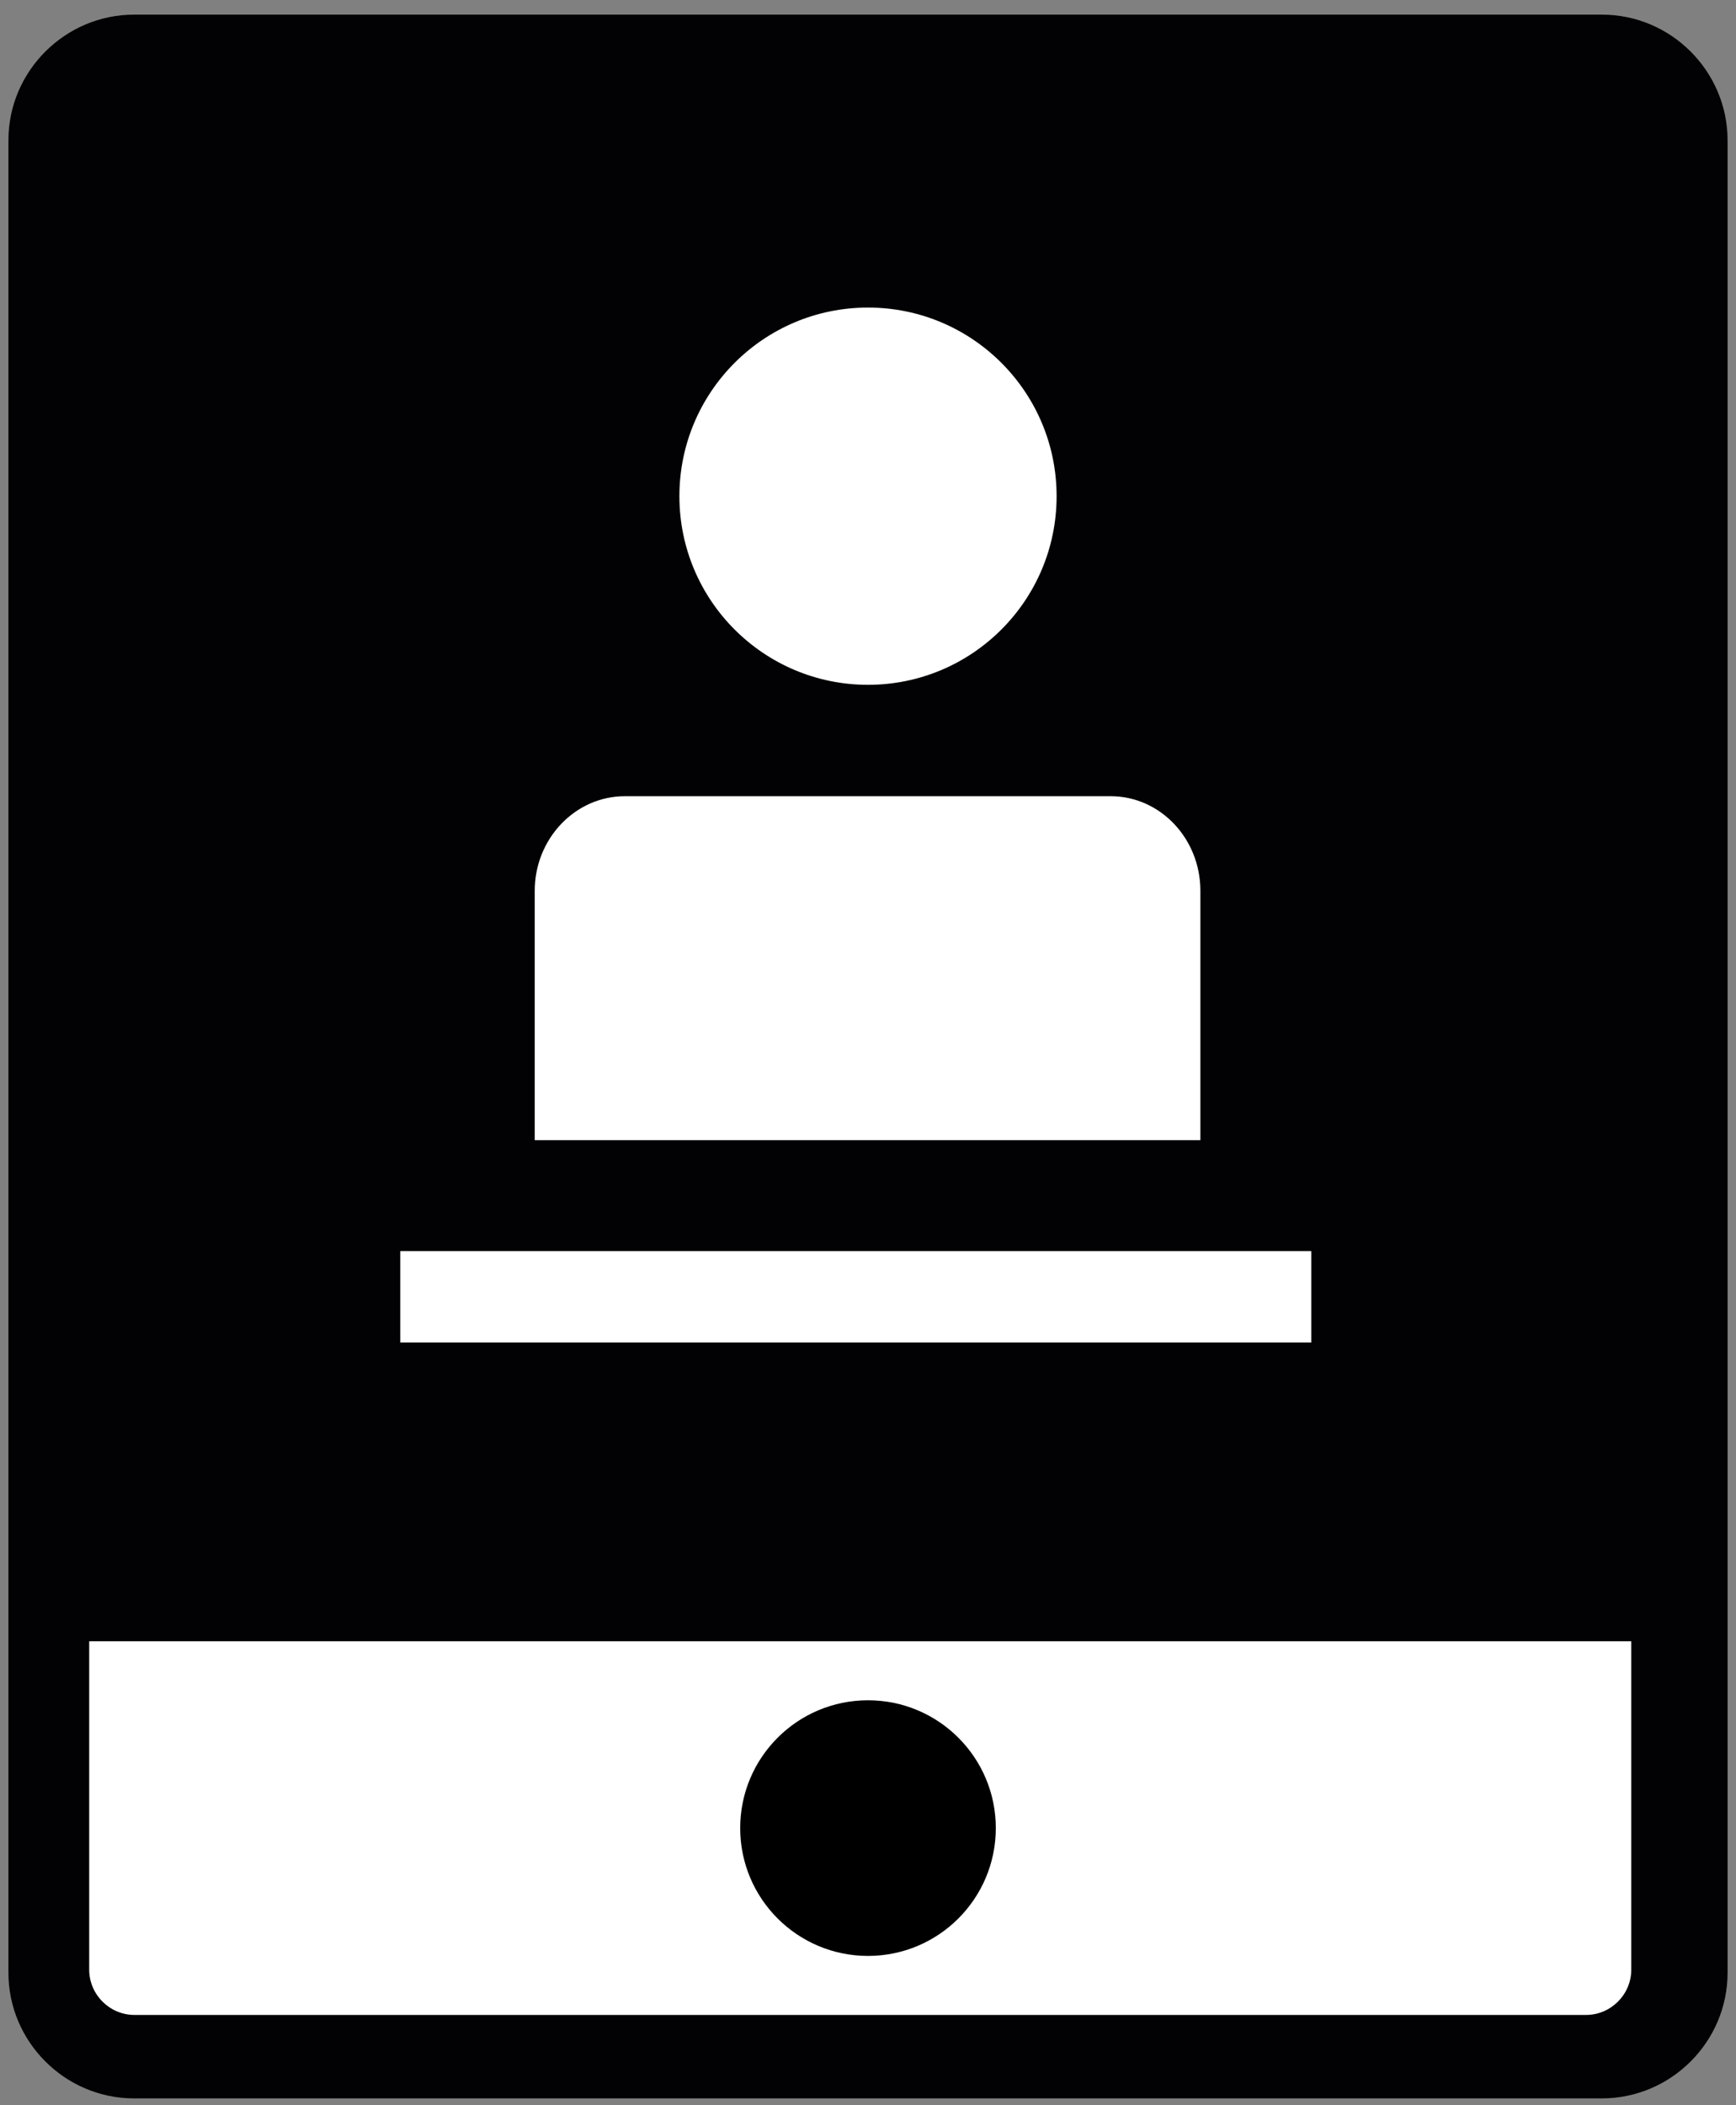
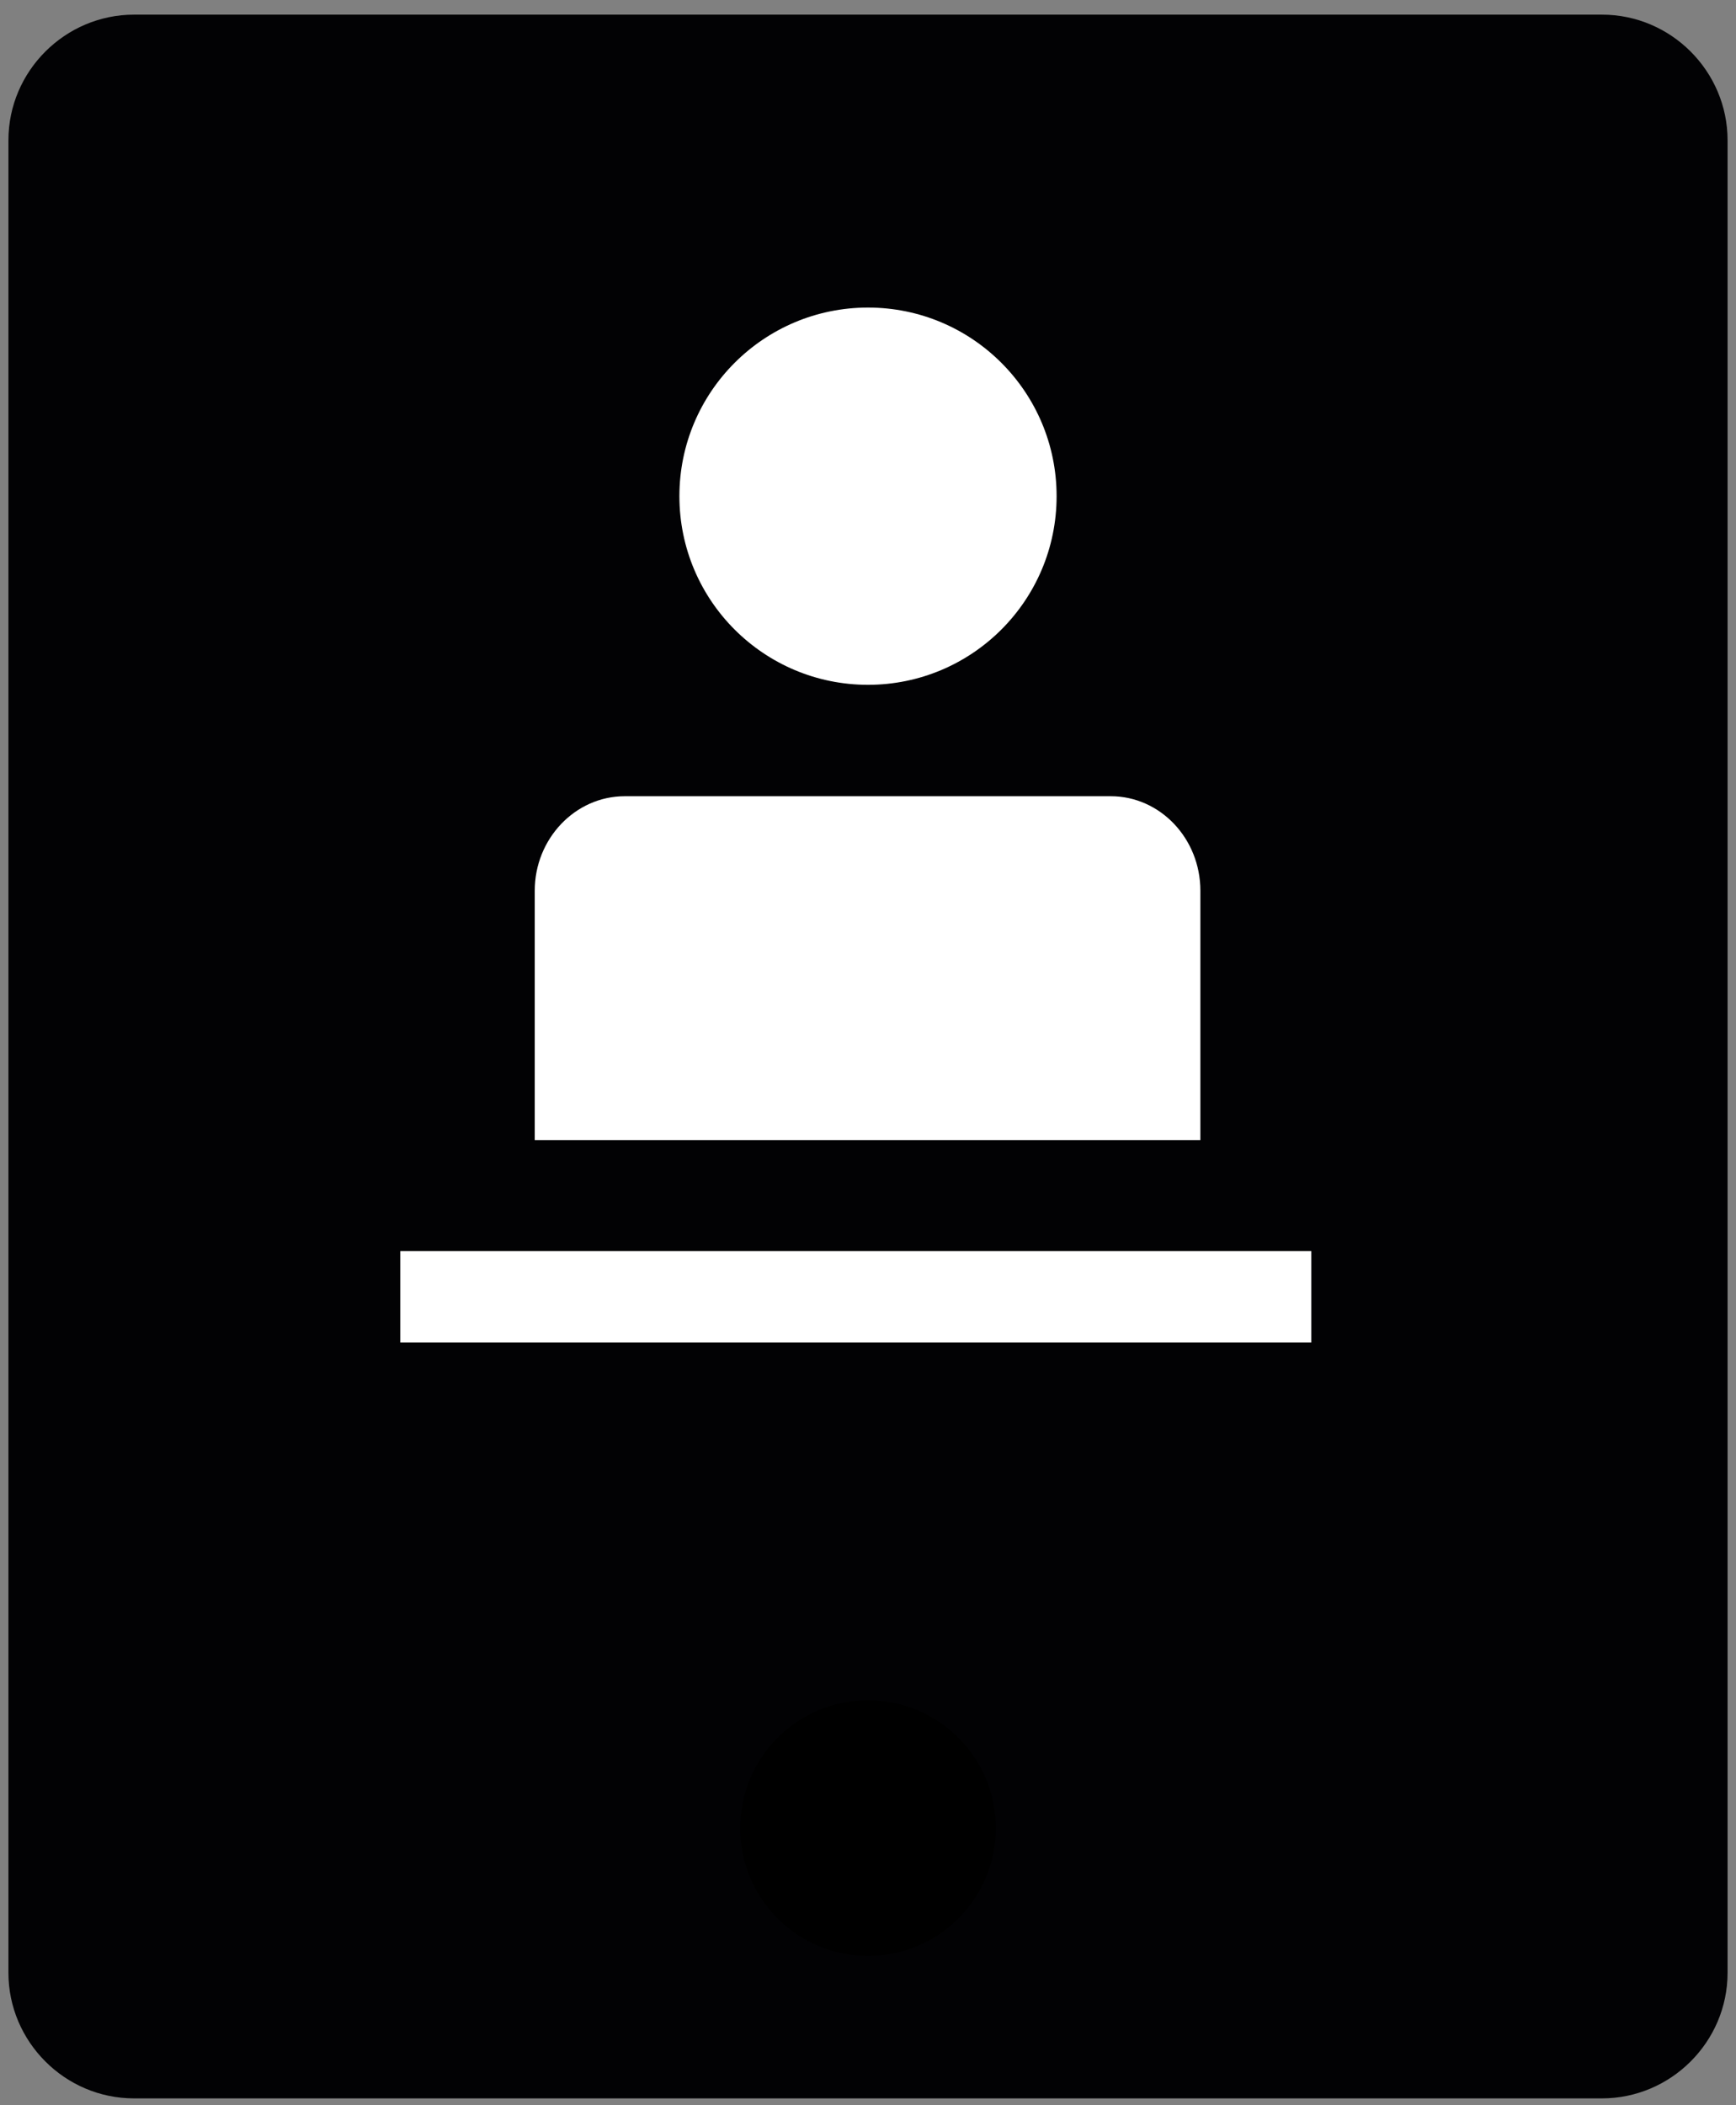
<svg xmlns="http://www.w3.org/2000/svg" version="1.1" x="0px" y="0px" viewBox="0 0 391.2 474.3" style="enable-background:new 0 0 391.2 474.3;" xml:space="preserve">
  <rect x="0" y="0" width="391.2" height="474.3" fill="#808080" stroke="none" />
  <style type="text/css">
	.st0{fill:#020204;}
	.st1{fill:#FFFFFF;}
</style>
  <g id="Ebene_5">
</g>
  <g id="Ebene_4">
</g>
  <g id="Ebene_6">
    <g>
      <g>
        <path class="st0" d="M389.3,444.5c0,15.6-12.8,28.3-28.3,28.3H30.2c-15.6,0-28.3-12.8-28.3-28.3V31.6c0-15.6,12.8-28.3,28.3-28.3     H361c15.6,0,28.3,12.8,28.3,28.3V444.5z" />
      </g>
-       <path class="st1" d="M357.4,454H30.3c-5.6,0-10.2-4.6-10.2-10.2v-74h347.5v74C367.6,449.4,363,454,357.4,454z" />
      <circle cx="195.6" cy="411.9" r="28.8" />
      <g>
        <path class="st1" d="M250.3,179.4H140.8c-11.2,0-20.3,9.6-20.3,21.3v56.2h150v-56.2C270.5,188.9,261.4,179.4,250.3,179.4z" />
        <circle class="st1" cx="195.6" cy="111.8" r="42.5" />
        <rect x="90.2" y="281.9" class="st1" width="205.3" height="20.6" />
      </g>
    </g>
  </g>
</svg>